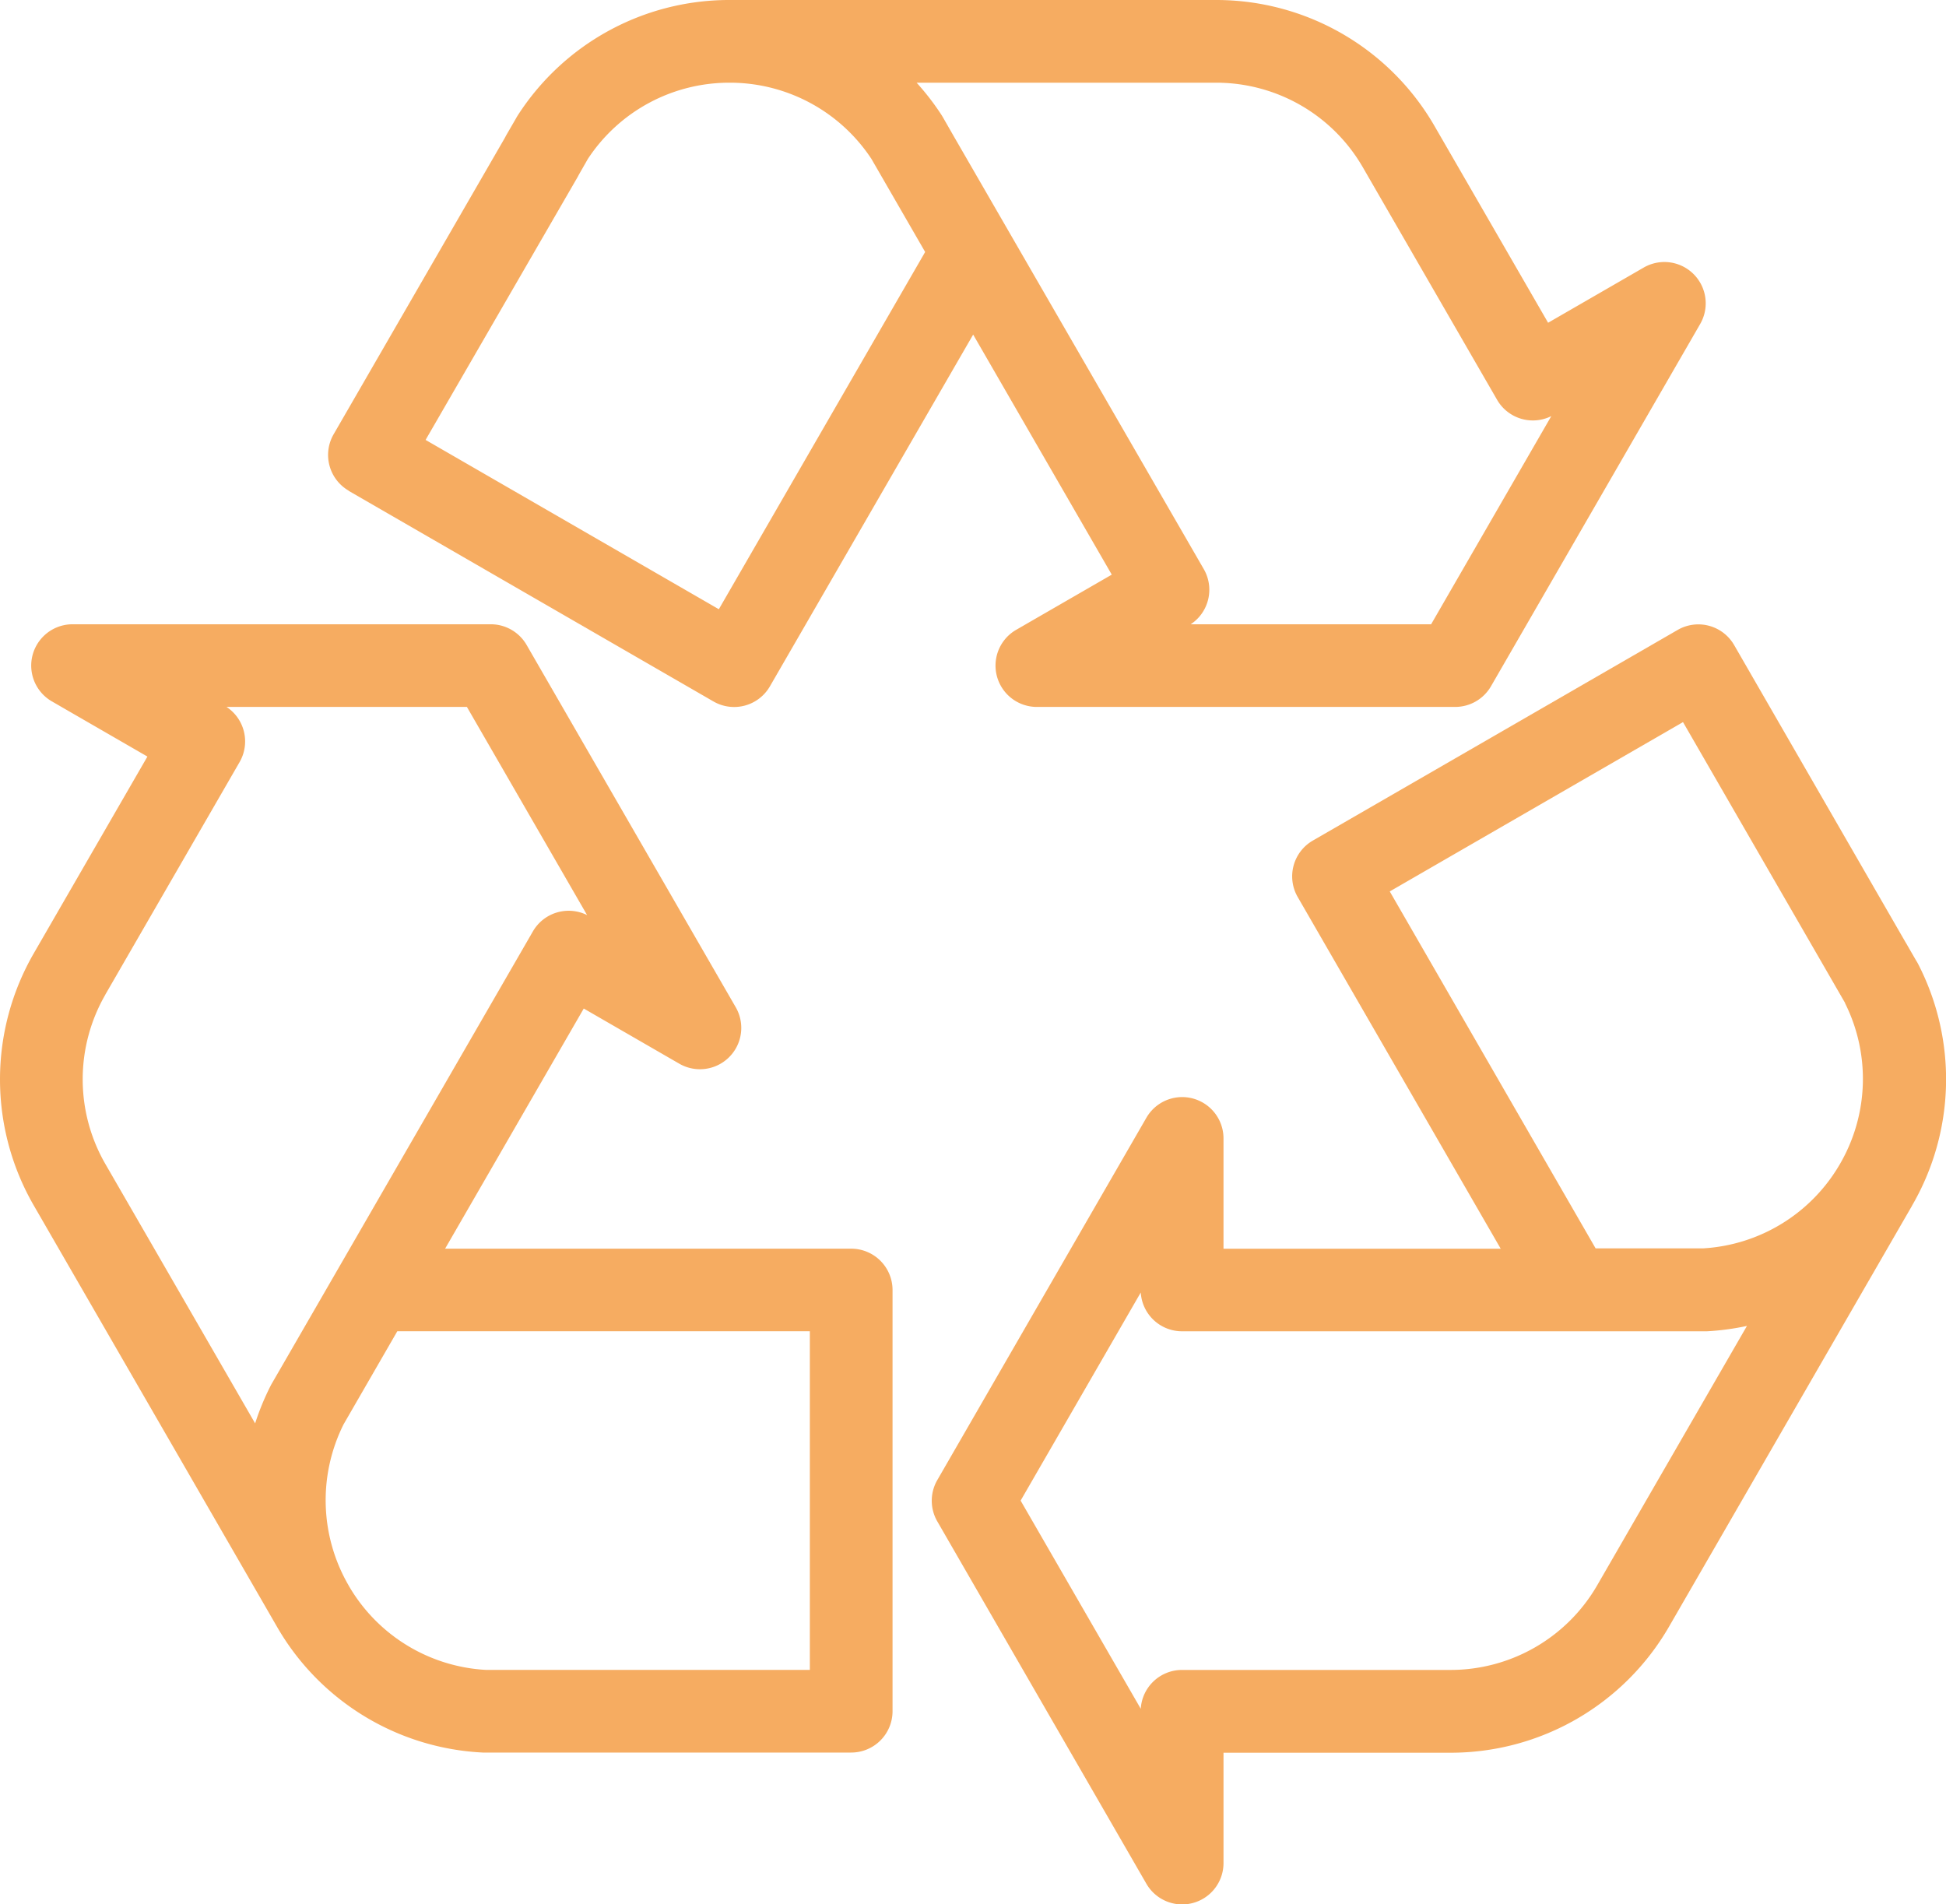
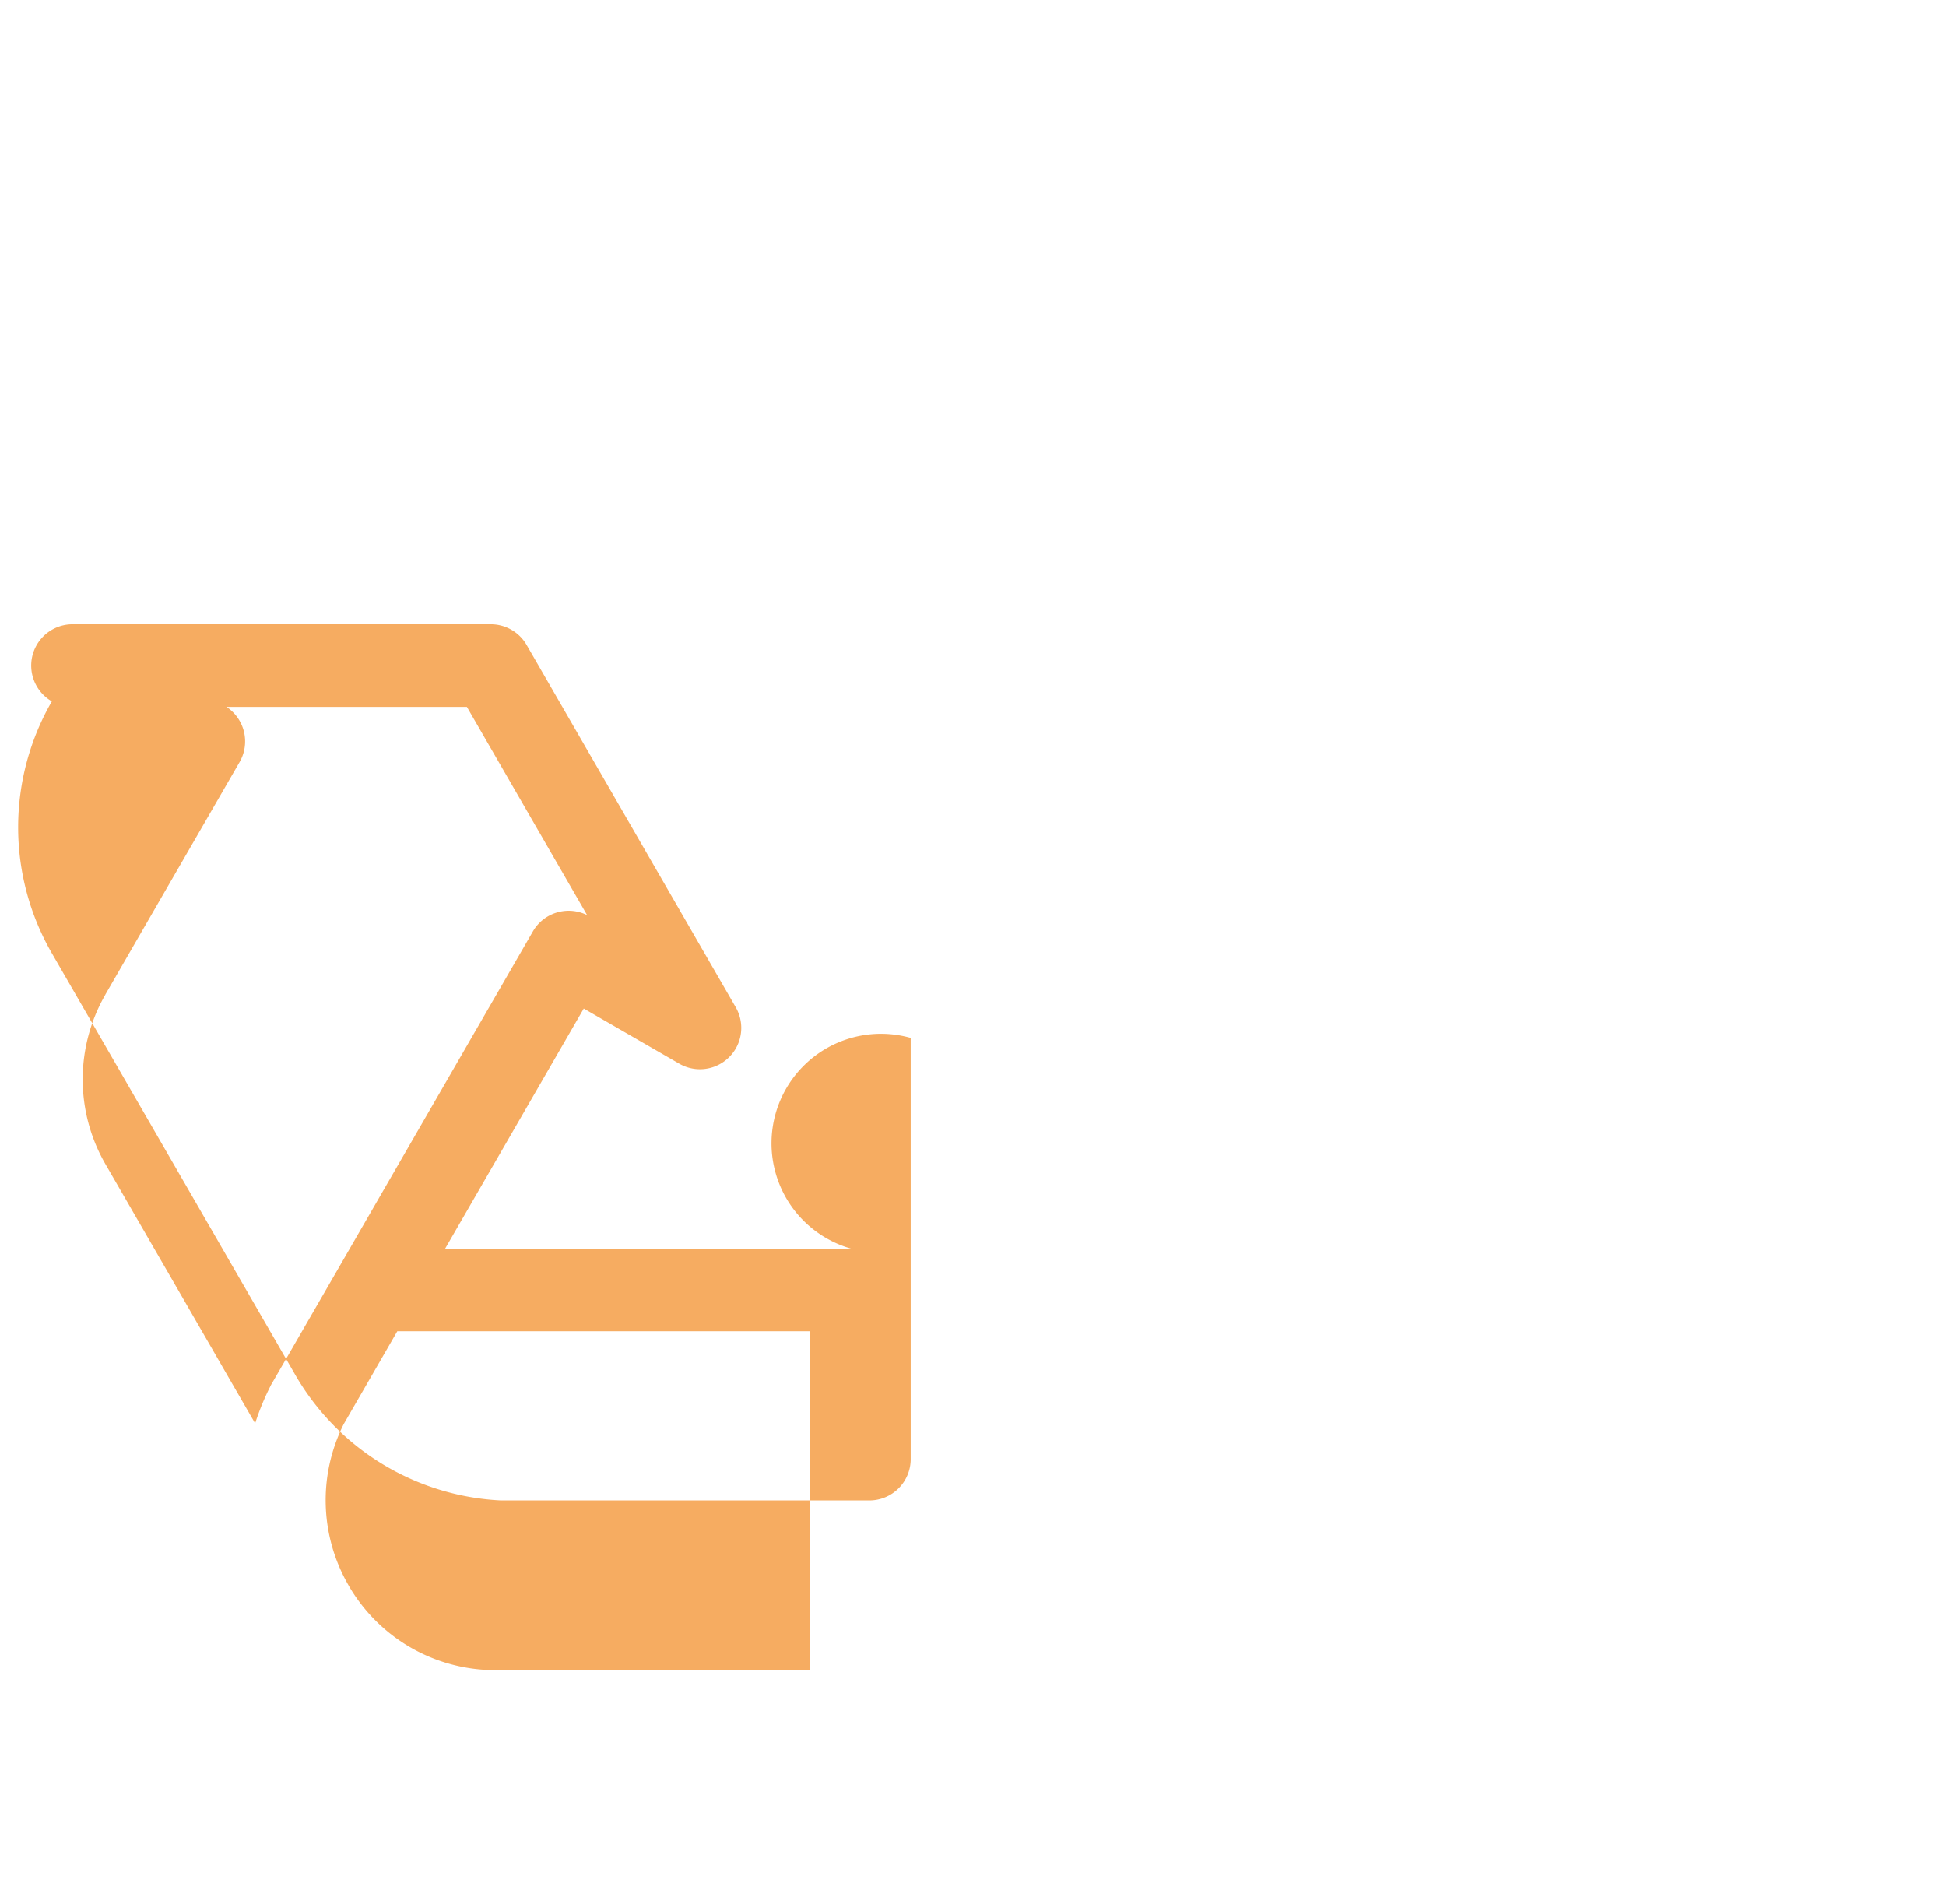
<svg xmlns="http://www.w3.org/2000/svg" width="43.087" height="42.163" viewBox="0 0 43.087 42.163">
  <g transform="translate(-2986.313 -1393.009)">
-     <path d="M3149.04,1403.876l8.078,4.664a.915.915,0,0,0,1.25-.335l4.5-7.788,3.069,5.315-2.117,1.222a.915.915,0,0,0,.458,1.707h9.263a.915.915,0,0,0,.792-.457l4.632-8.021a.915.915,0,0,0-1.25-1.25l-2.117,1.222-2.515-4.356a5.579,5.579,0,0,0-4.832-2.79h-10.769l-.05,0a5.567,5.567,0,0,0-4.644,2.55c-.015.023-.029.047-.042.071l-.207.357c-.013.023-.026.047-.038.071l-3.793,6.566a.915.915,0,0,0,.335,1.25Zm21.083-8.535a3.743,3.743,0,0,1,1.372,1.371l2.974,5.15a.915.915,0,0,0,1.2.36l-2.661,4.609h-5.323a.915.915,0,0,0,.289-1.222l-5.531-9.576-.252-.44-.028-.045a5.659,5.659,0,0,0-.547-.708h6.63A3.755,3.755,0,0,1,3170.123,1395.341Zm-16.017,1.595c.011-.019.021-.038.031-.058l.2-.35a3.745,3.745,0,0,1,3.136-1.688h.038a3.753,3.753,0,0,1,3.105,1.688l1.189,2.06-4.568,7.91-6.493-3.749Z" transform="translate(-155.008)" fill="#F6AC61" />
-     <path d="M3469.115,1709.43a.9.9,0,0,0-.048-.083l-.19-.329c-.011-.021-.023-.042-.037-.063l-3.8-6.589a.915.915,0,0,0-1.25-.335l-8.078,4.664a.915.915,0,0,0-.335,1.25l4.495,7.787h-6.138v-2.442a.915.915,0,0,0-1.708-.457l-4.629,8.021a.915.915,0,0,0,0,.915l4.629,8.022a.915.915,0,0,0,1.708-.457v-2.443h5.032a5.582,5.582,0,0,0,4.831-2.789l5.385-9.327h0c0-.007.007-.014.011-.021A5.572,5.572,0,0,0,3469.115,1709.43Zm-11.7-1.609,6.493-3.749,3.356,5.815h0l.01.018,0,0,.222.384,0,.007a3.749,3.749,0,0,1-.11,3.555l-.006.01a3.751,3.751,0,0,1-3.026,1.863h-2.381Zm4.593,15.363a3.751,3.751,0,0,1-3.246,1.874h-5.947a.915.915,0,0,0-.913.86l-2.66-4.609,2.66-4.608a.915.915,0,0,0,.913.859h11.621a5.619,5.619,0,0,0,.888-.119l-1.97,3.411h0Z" transform="translate(-440.331 -295.075)" fill="#F6AC61" />
-     <path d="M3005.162,1715.683h-8.994l3.07-5.317,2.115,1.221a.915.915,0,0,0,1.25-1.25l-4.63-8.021a.916.916,0,0,0-.792-.458h-9.262a.915.915,0,0,0-.458,1.707l2.116,1.222-2.518,4.36a5.583,5.583,0,0,0,0,5.576l3.186,5.517,2.2,3.812a5.573,5.573,0,0,0,4.557,2.787h8.158a.915.915,0,0,0,.915-.915v-9.281c0-.015,0-.03,0-.045A.915.915,0,0,0,3005.162,1715.683Zm-16.518-5.624,2.974-5.15a.915.915,0,0,0-.289-1.221h5.322l2.661,4.609a.915.915,0,0,0-1.2.361l-5.531,9.58-.254.439c-.009.015-.017.03-.024.045a5.654,5.654,0,0,0-.341.829l-1.969-3.411h0l-1.347-2.332a3.753,3.753,0,0,1,0-3.75Zm15.6,14.95h-7.172a3.749,3.749,0,0,1-3.038-1.865l-.005-.01a3.756,3.756,0,0,1-.107-3.565l1.188-2.058h9.134Z" transform="translate(0 -295.027)" fill="#F6AC61" />
+     <path d="M3005.162,1715.683h-8.994l3.07-5.317,2.115,1.221a.915.915,0,0,0,1.25-1.25l-4.63-8.021a.916.916,0,0,0-.792-.458h-9.262a.915.915,0,0,0-.458,1.707a5.583,5.583,0,0,0,0,5.576l3.186,5.517,2.2,3.812a5.573,5.573,0,0,0,4.557,2.787h8.158a.915.915,0,0,0,.915-.915v-9.281c0-.015,0-.03,0-.045A.915.915,0,0,0,3005.162,1715.683Zm-16.518-5.624,2.974-5.15a.915.915,0,0,0-.289-1.221h5.322l2.661,4.609a.915.915,0,0,0-1.2.361l-5.531,9.58-.254.439c-.009.015-.017.03-.024.045a5.654,5.654,0,0,0-.341.829l-1.969-3.411h0l-1.347-2.332a3.753,3.753,0,0,1,0-3.75Zm15.6,14.95h-7.172a3.749,3.749,0,0,1-3.038-1.865l-.005-.01a3.756,3.756,0,0,1-.107-3.565l1.188-2.058h9.134Z" transform="translate(0 -295.027)" fill="#F6AC61" />
  </g>
</svg>